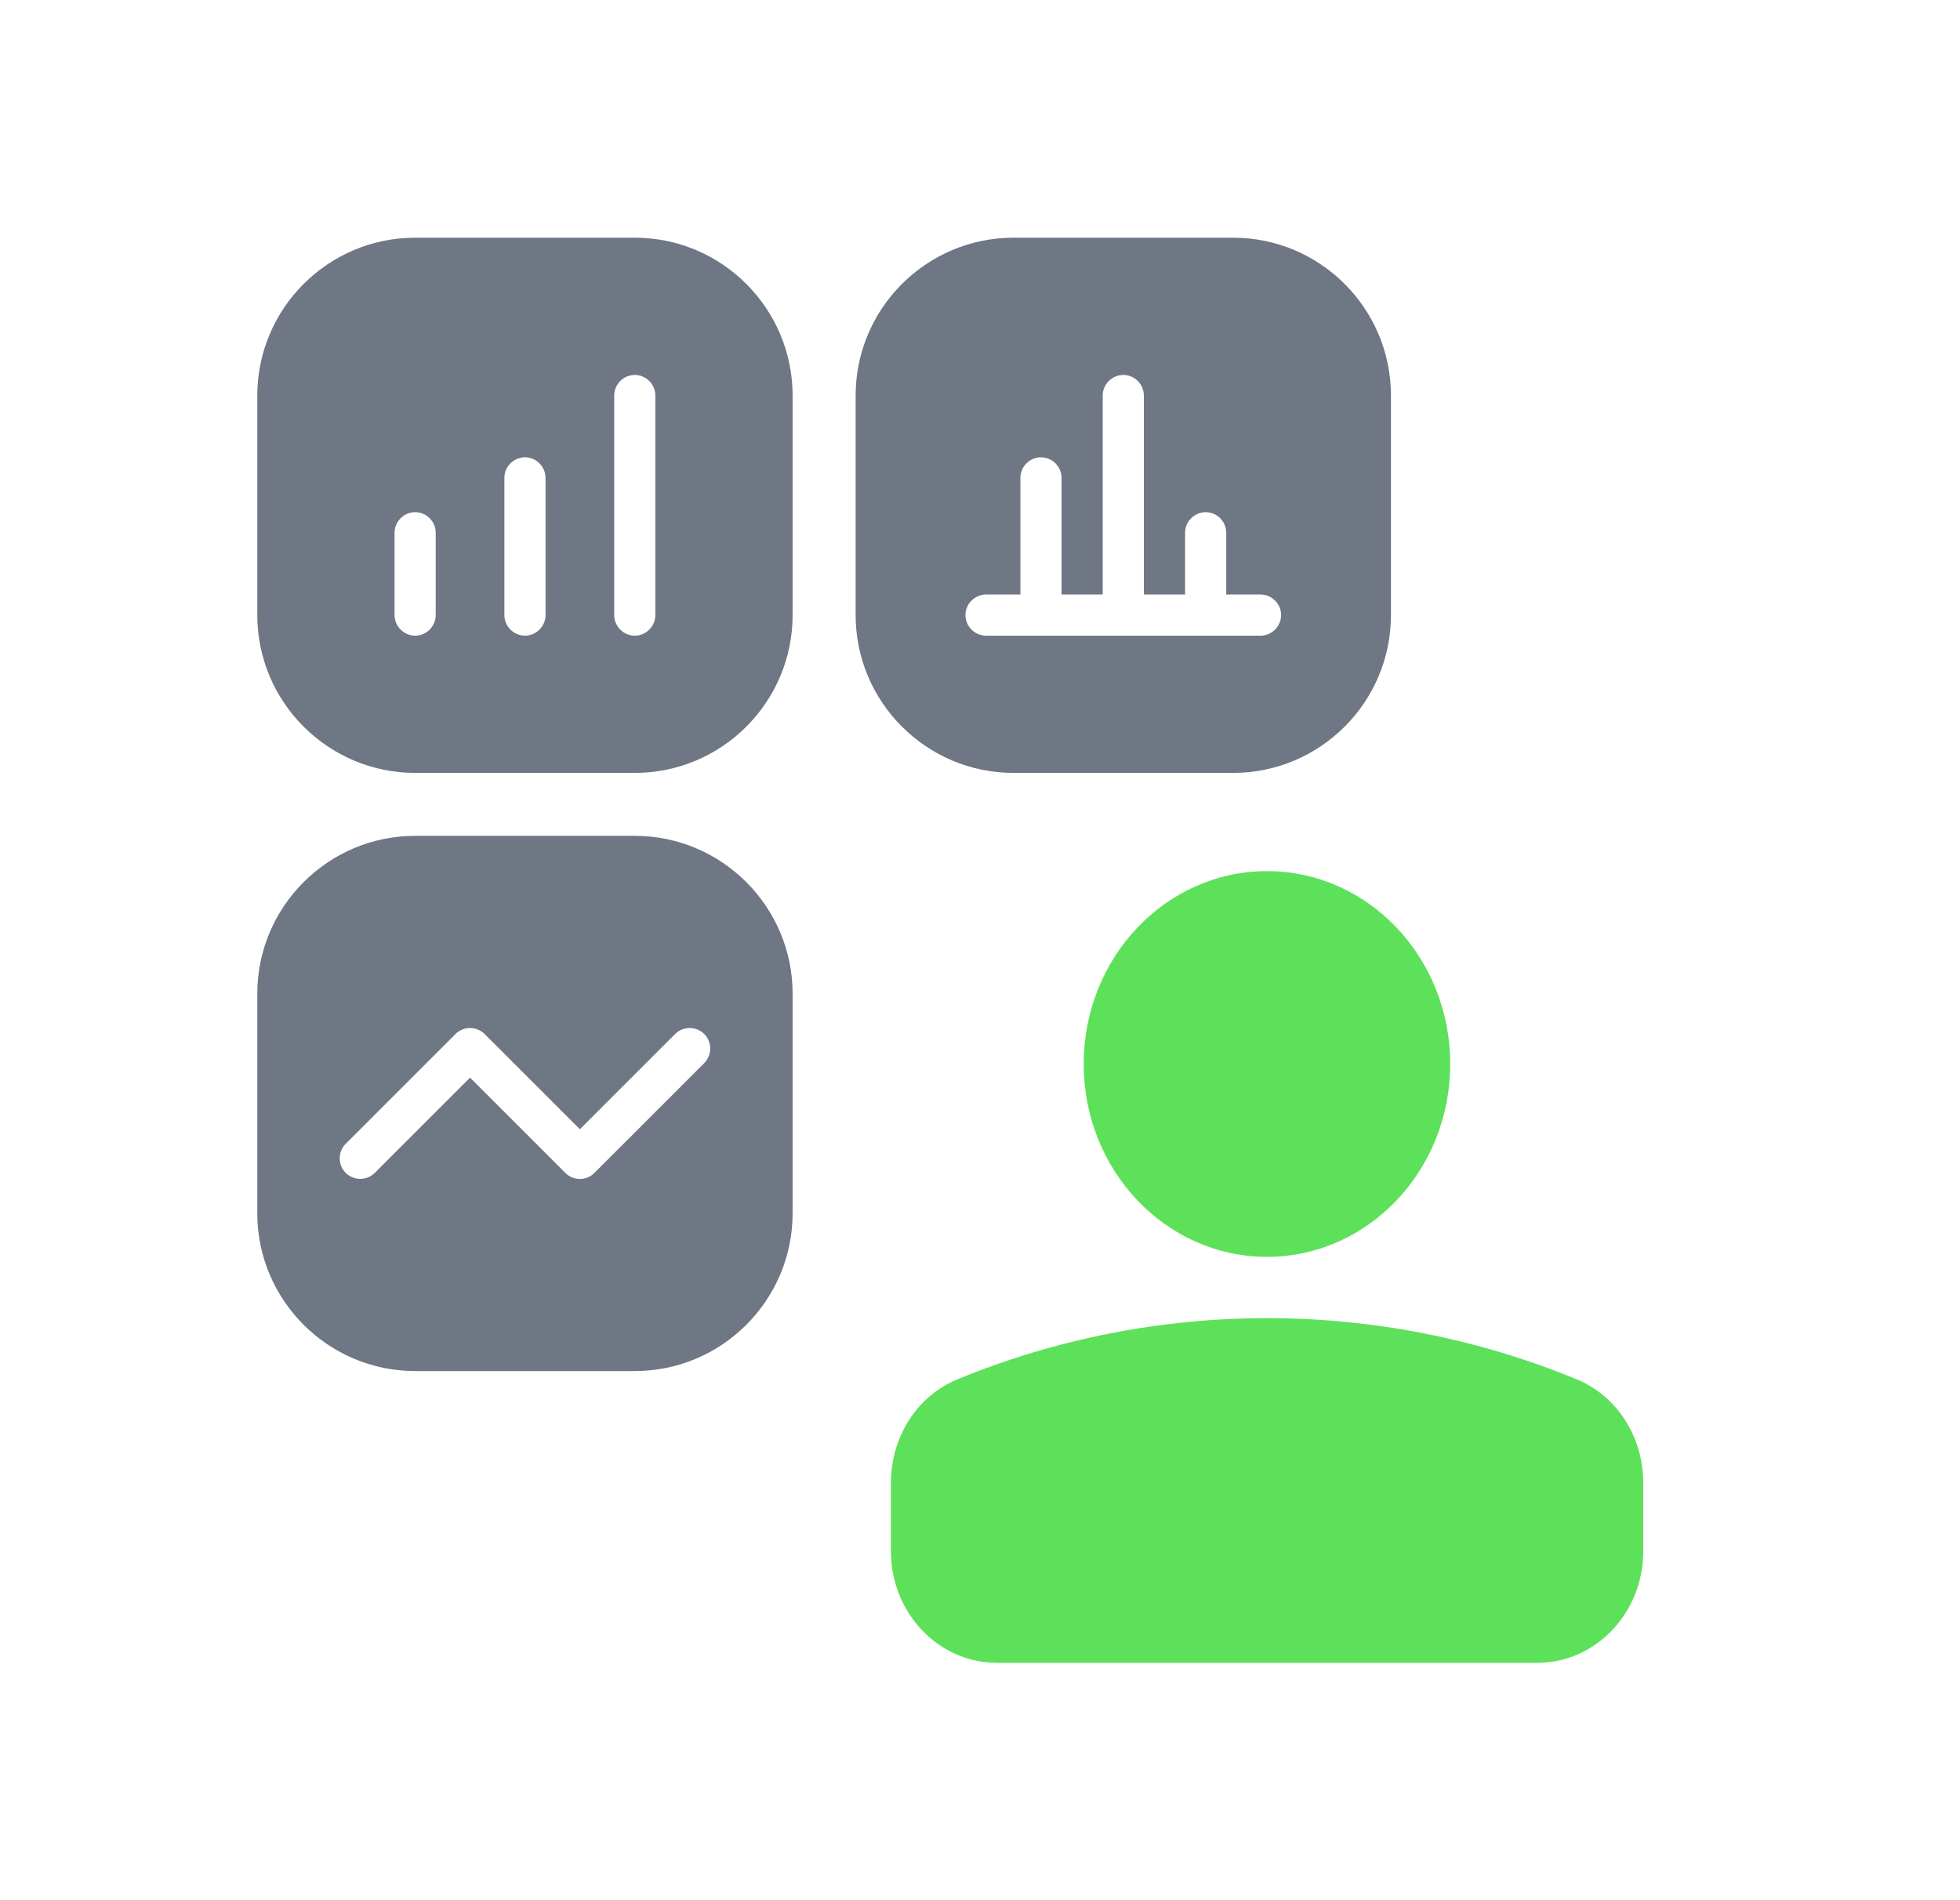
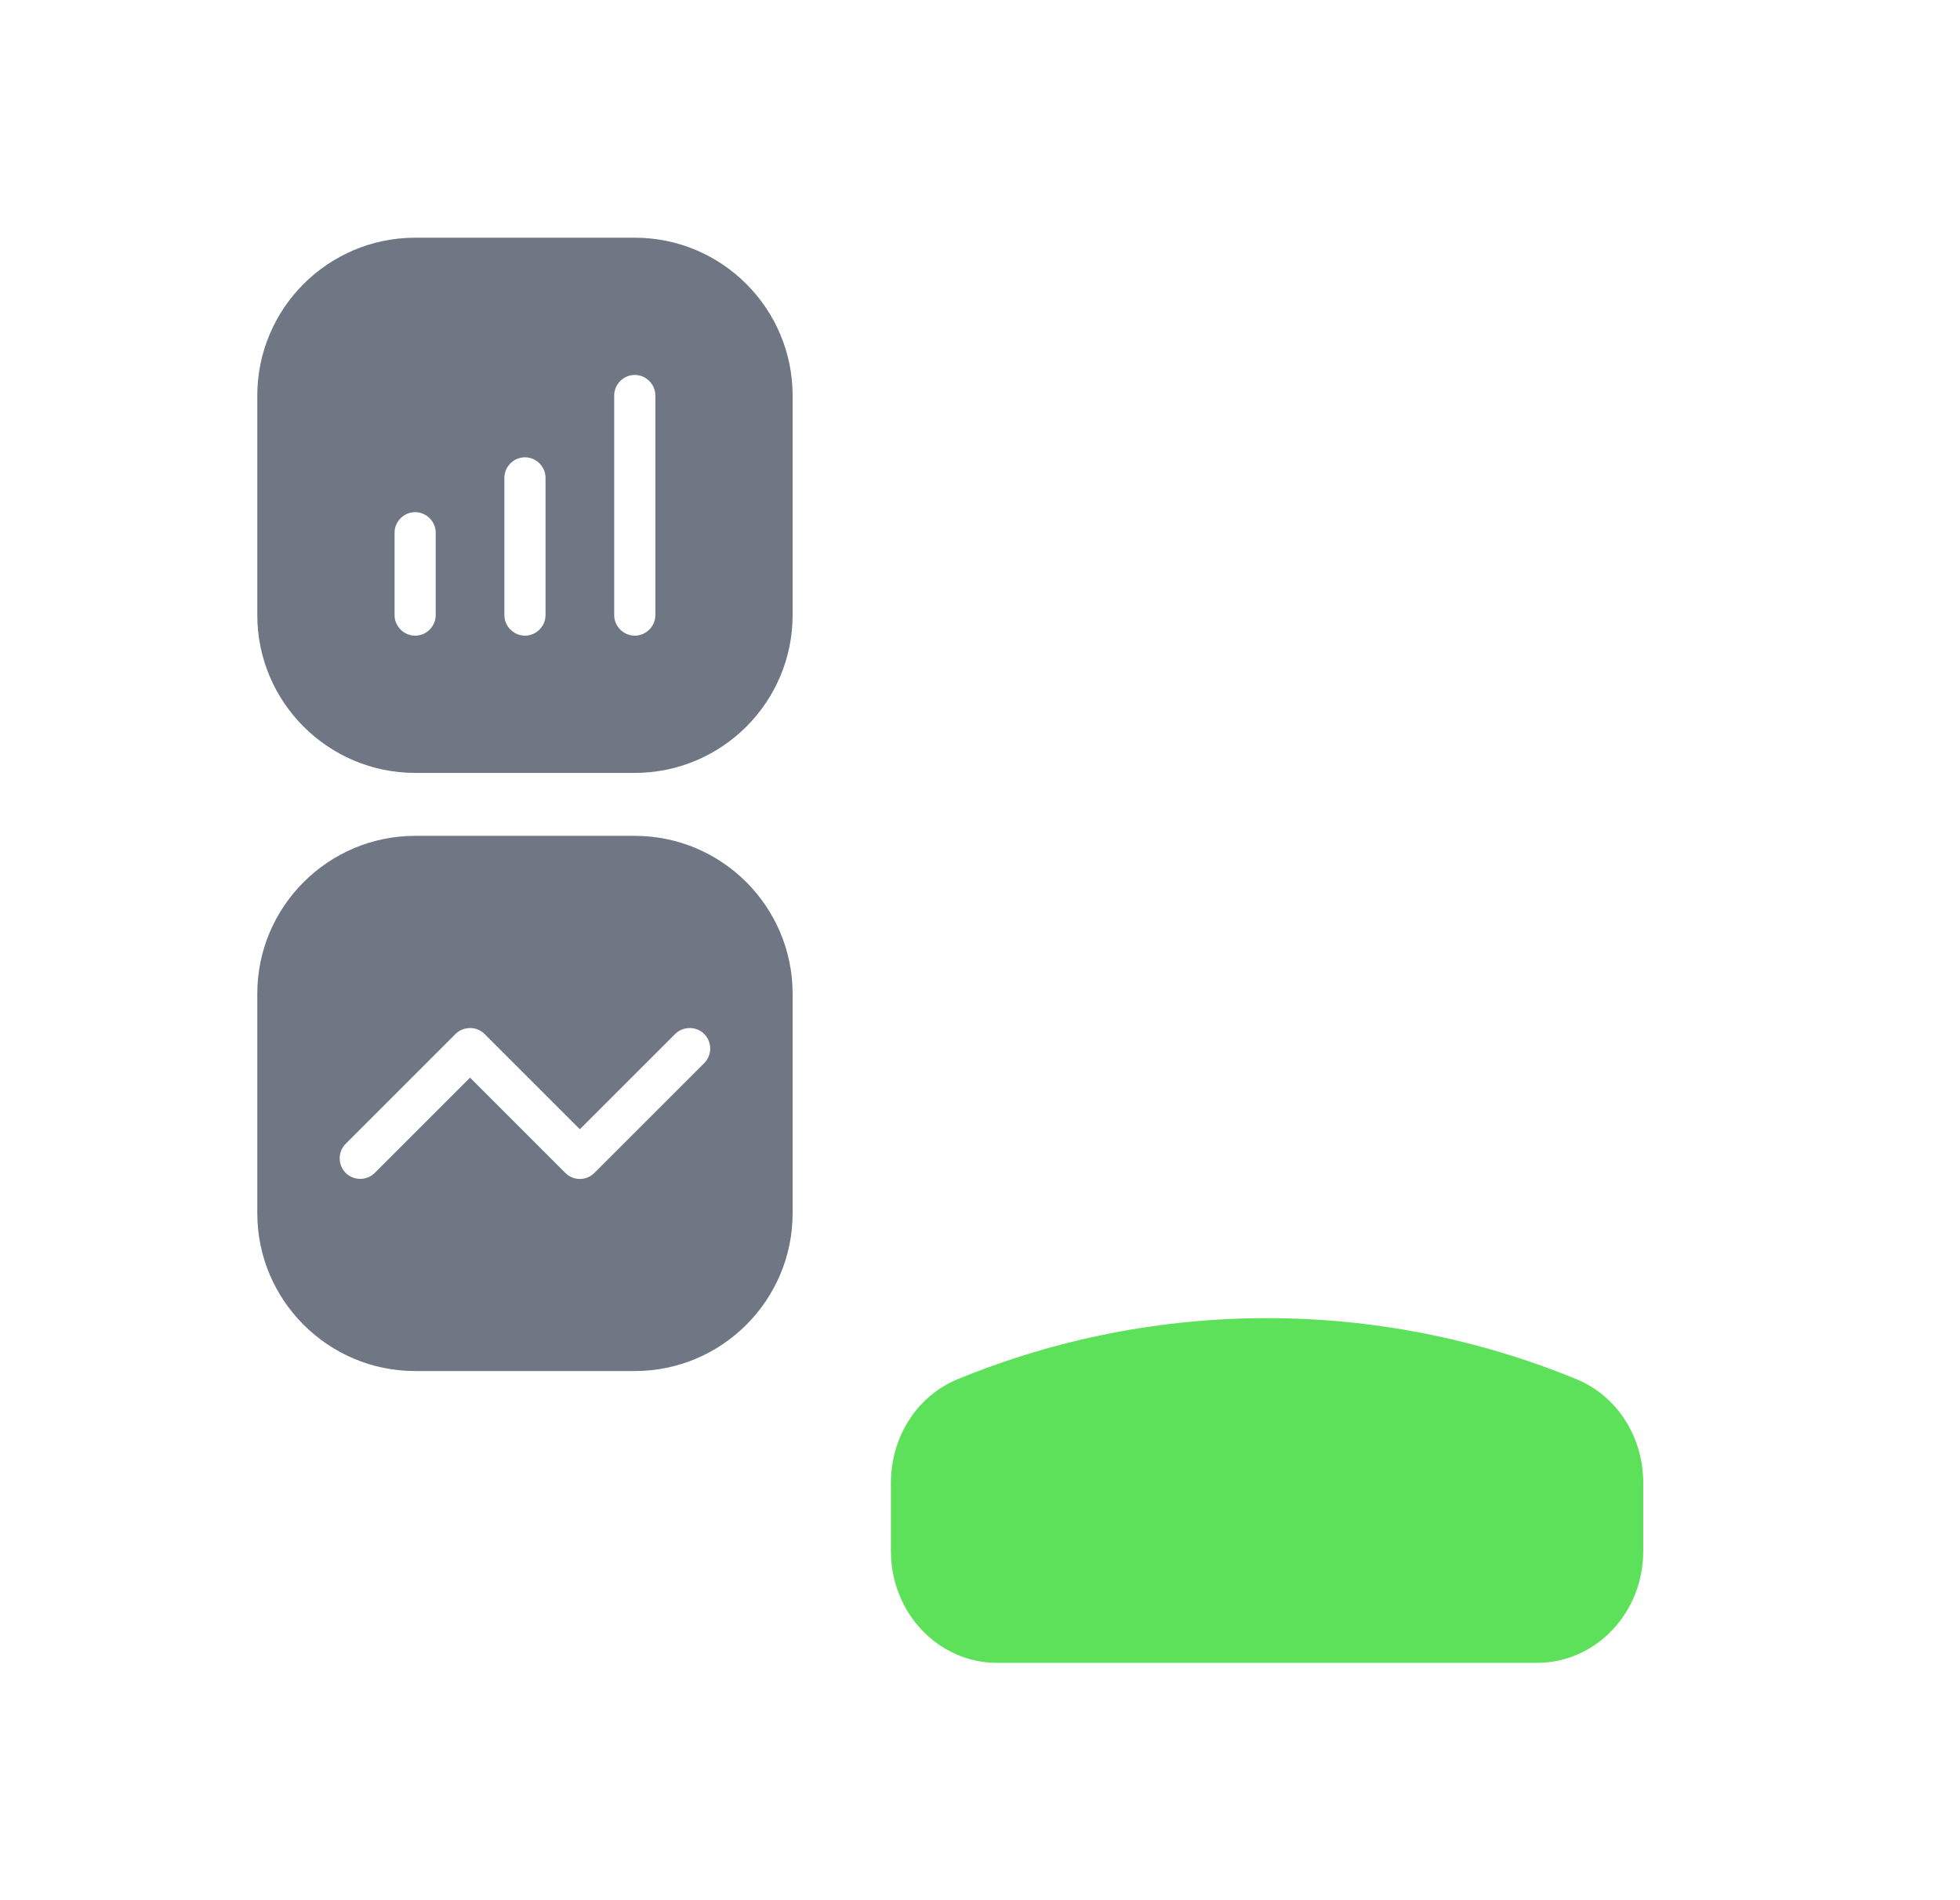
<svg xmlns="http://www.w3.org/2000/svg" width="33" height="32" viewBox="0 0 33 32" fill="none">
  <g clip-path="url(#clip0_31639_32887)">
-     <path d="M21.332 21.166C23.036 21.166 24.417 19.712 24.417 17.918C24.417 16.124 23.036 14.67 21.332 14.67C19.628 14.67 18.246 16.124 18.246 17.918C18.246 19.712 19.628 21.166 21.332 21.166Z" fill="#5EE15A" />
    <path d="M26.536 23.224C23.204 21.856 19.463 21.856 16.13 23.224C15.442 23.504 15 24.195 15 24.974V26.123C15 27.162 15.799 28.003 16.786 28.003H25.88C26.868 28.003 27.667 27.162 27.667 26.123V24.974C27.667 24.195 27.225 23.504 26.536 23.224Z" fill="#5EE15A" />
  </g>
  <g clip-path="url(#clip1_31639_32887)">
    <path d="M10.688 14.076H6.99C5.525 14.076 4.332 15.269 4.332 16.734V20.432C4.332 21.897 5.525 23.089 6.99 23.089H10.688C12.153 23.089 13.345 21.897 13.345 20.432V16.734C13.345 15.269 12.153 14.076 10.688 14.076ZM11.857 17.903L10.008 19.752C9.939 19.822 9.851 19.854 9.763 19.854C9.675 19.854 9.587 19.822 9.518 19.752L7.914 18.148L6.31 19.752C6.176 19.886 5.954 19.886 5.82 19.752C5.686 19.618 5.686 19.396 5.82 19.262L7.669 17.413C7.803 17.279 8.025 17.279 8.159 17.413L9.763 19.017L11.367 17.413C11.501 17.279 11.723 17.279 11.857 17.413C11.991 17.547 11.991 17.769 11.857 17.903Z" fill="#6E7783" />
  </g>
  <g clip-path="url(#clip2_31639_32887)">
    <path d="M10.688 4.003H6.99C5.525 4.003 4.332 5.195 4.332 6.661V10.358C4.332 11.824 5.525 13.016 6.99 13.016H10.688C12.153 13.016 13.345 11.824 13.345 10.358V6.661C13.345 5.195 12.153 4.003 10.688 4.003ZM7.336 10.358C7.336 10.548 7.179 10.705 6.99 10.705C6.8 10.705 6.643 10.548 6.643 10.358V8.972C6.643 8.782 6.8 8.625 6.99 8.625C7.179 8.625 7.336 8.782 7.336 8.972V10.358ZM9.185 10.358C9.185 10.548 9.028 10.705 8.839 10.705C8.649 10.705 8.492 10.548 8.492 10.358V8.047C8.492 7.858 8.649 7.701 8.839 7.701C9.028 7.701 9.185 7.858 9.185 8.047V10.358ZM11.034 10.358C11.034 10.548 10.877 10.705 10.688 10.705C10.498 10.705 10.341 10.548 10.341 10.358V6.661C10.341 6.471 10.498 6.314 10.688 6.314C10.877 6.314 11.034 6.471 11.034 6.661V10.358Z" fill="#6E7783" />
  </g>
  <g clip-path="url(#clip3_31639_32887)">
-     <path d="M20.762 4.003H17.064C15.599 4.003 14.406 5.195 14.406 6.661V10.358C14.406 11.824 15.599 13.016 17.064 13.016H20.762C22.227 13.016 23.419 11.824 23.419 10.358V6.661C23.419 5.195 22.227 4.003 20.762 4.003ZM21.224 10.705H16.602C16.412 10.705 16.255 10.548 16.255 10.358C16.255 10.169 16.412 10.012 16.602 10.012H17.18V8.047C17.18 7.858 17.337 7.701 17.526 7.701C17.716 7.701 17.873 7.858 17.873 8.047V10.012H18.566V6.661C18.566 6.471 18.723 6.314 18.913 6.314C19.102 6.314 19.259 6.471 19.259 6.661V10.012H19.953V8.972C19.953 8.782 20.11 8.625 20.299 8.625C20.489 8.625 20.646 8.782 20.646 8.972V10.012H21.224C21.413 10.012 21.57 10.169 21.57 10.358C21.57 10.548 21.413 10.705 21.224 10.705Z" fill="#6E7783" />
-   </g>
+     </g>
  <defs>
    <clipPath id="clip0_31639_32887">
      <rect width="12.667" height="13.333" fill="white" transform="translate(15 14.67)" />
    </clipPath>
    <clipPath id="clip1_31639_32887">
      <rect width="9.013" height="9.013" fill="white" transform="translate(4.332 14.076)" />
    </clipPath>
    <clipPath id="clip2_31639_32887">
      <rect width="9.013" height="9.013" fill="white" transform="translate(4.332 4.003)" />
    </clipPath>
    <clipPath id="clip3_31639_32887">
      <rect width="9.013" height="9.013" fill="white" transform="translate(14.406 4.003)" />
    </clipPath>
  </defs>
</svg>